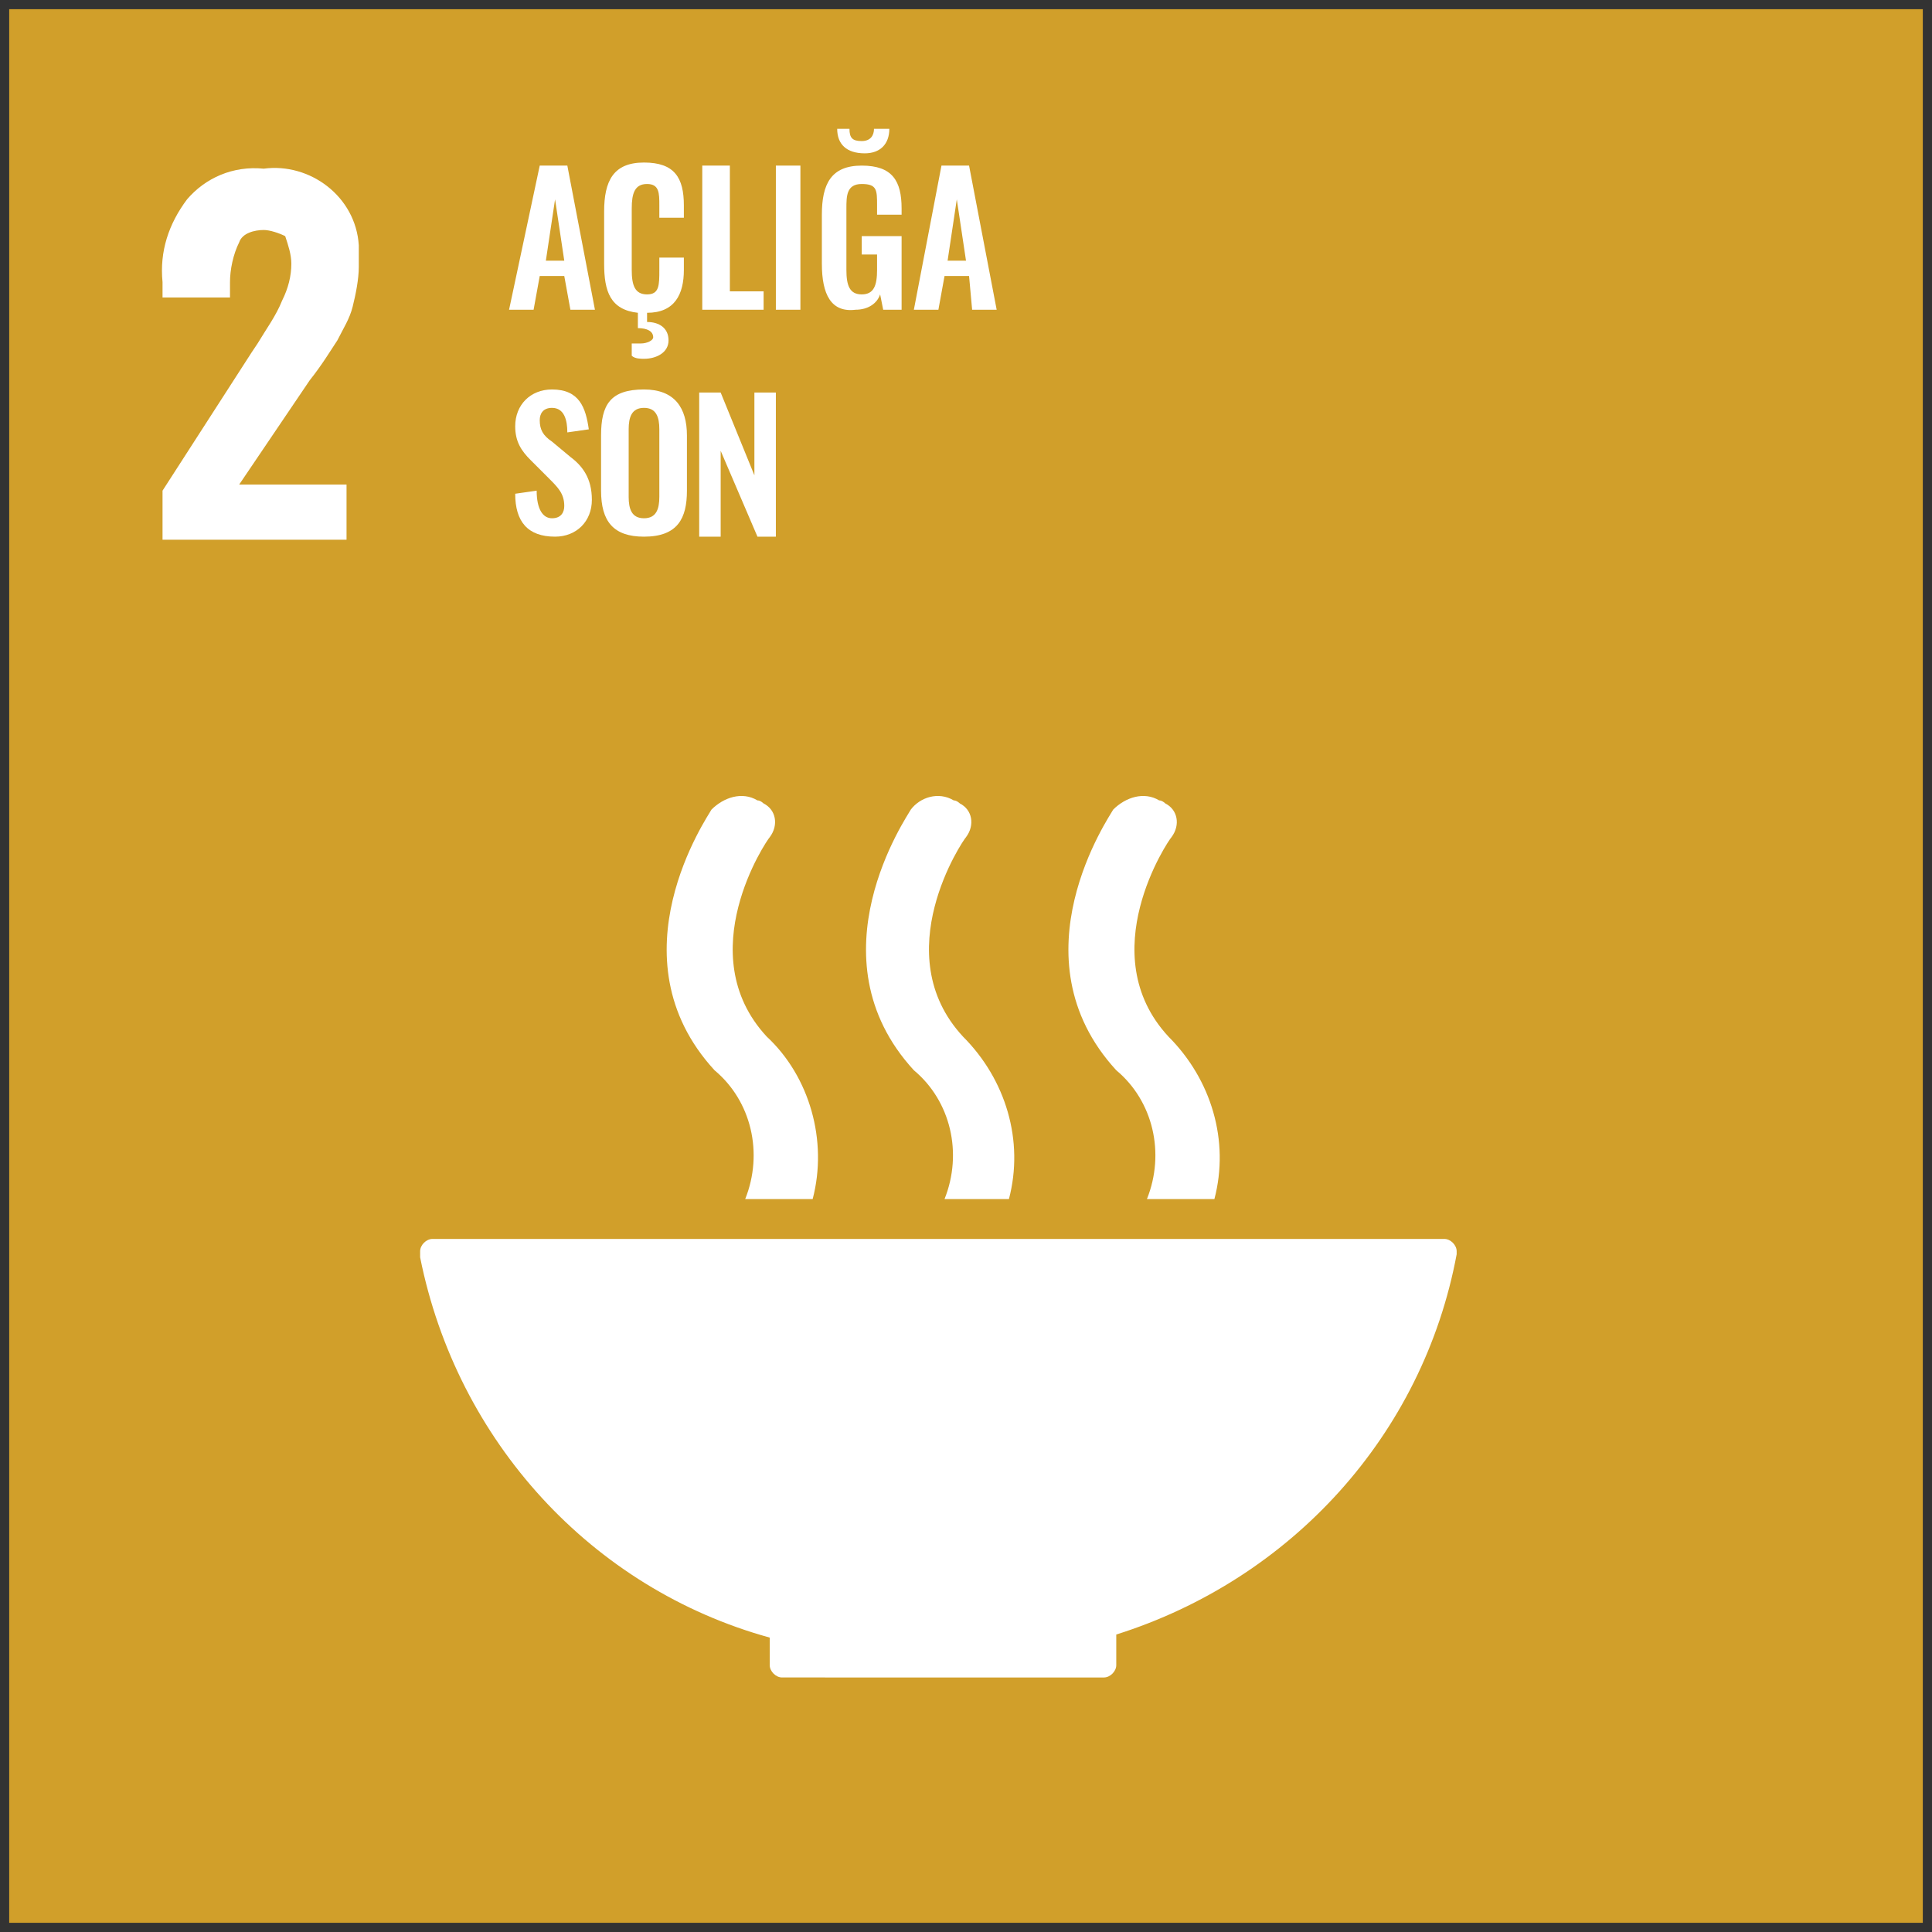
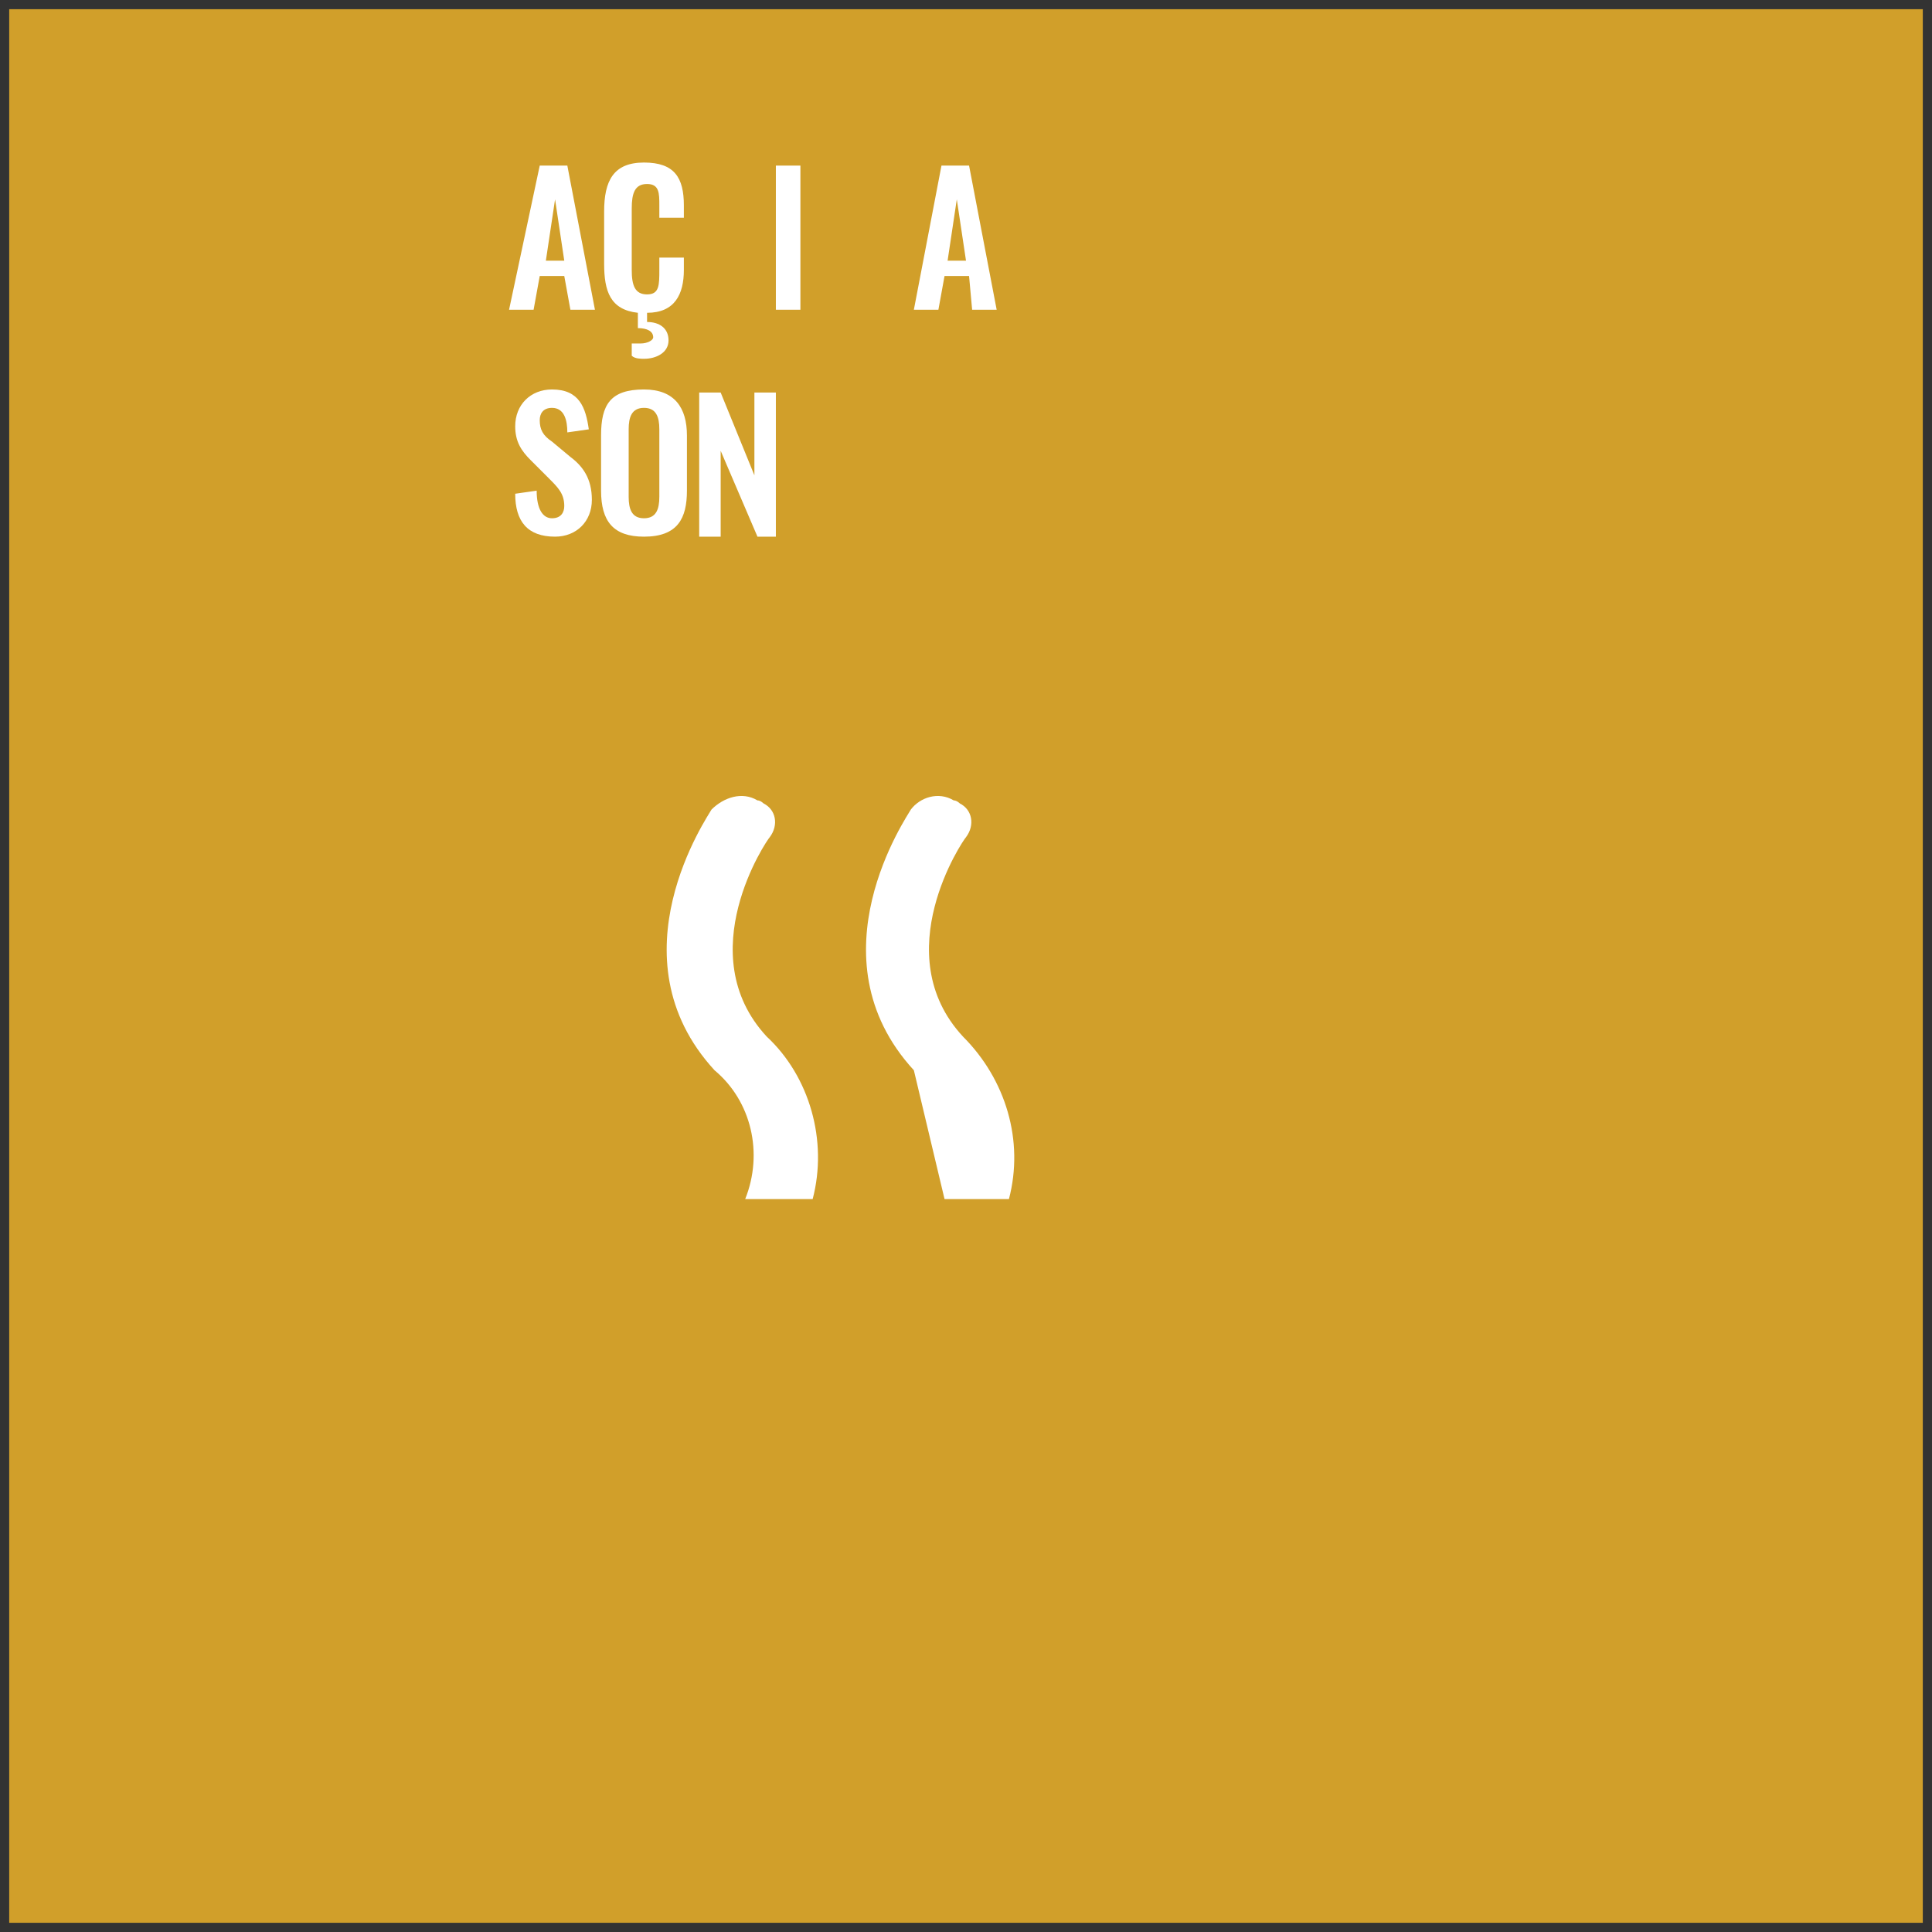
<svg xmlns="http://www.w3.org/2000/svg" id="SDGs" x="0px" y="0px" viewBox="0 0 63 63" style="enable-background:new 0 0 63 63;" xml:space="preserve">
  <rect x="0" y="0" width="63" height="63" fill="#333333" stroke="none" />
  <style type="text/css">	.st0{fill:#1A3668;}	.st1{fill:#FFFFFF;}	.st2{fill:#00558A;}	.st3{fill:#40AE49;}	.st4{fill:#007DBB;}	.st5{fill:#48773C;}	.st6{fill:#CD8B2A;}	.st7{fill:#F99D25;}	.st8{fill:#E01A83;}	.st9{fill:#F36E24;}	.st10{fill:#8F1838;}	.st11{fill:#FDB714;}	.st12{fill:#00ADD8;}	.st13{fill:#EF412A;}	.st14{fill:#C22033;}	.st15{fill:#2D9A47;}	.st16{fill:#D19F2A;}	.st17{fill:#EA1D2D;}</style>
  <g id="SDG2">
    <g>
      <rect x="0.3" y="0.3" class="st16" width="62.4" height="62.4" />
    </g>
    <g>
-       <path class="st1" d="M5.3,16l2.9-4.5l0.2-0.3c0.3-0.5,0.6-0.9,0.8-1.4c0.2-0.4,0.3-0.8,0.3-1.2c0-0.3-0.1-0.6-0.2-0.9   C9.1,7.6,8.8,7.5,8.6,7.5c-0.3,0-0.7,0.1-0.8,0.4C7.6,8.3,7.5,8.8,7.5,9.2v0.5H5.3V9.2C5.2,8.2,5.5,7.3,6.1,6.5   c0.6-0.7,1.5-1.1,2.5-1c1.5-0.2,3,0.9,3.1,2.5c0,0.2,0,0.5,0,0.7c0,0.4-0.1,0.9-0.2,1.3c-0.1,0.4-0.3,0.7-0.5,1.1   c-0.2,0.3-0.5,0.8-0.9,1.3l-2.3,3.4h3.5v1.8h-6L5.3,16z" />
-     </g>
+       </g>
    <g>
-       <path class="st1" d="M25.1,53.4v0.9c0,0.2,0.2,0.4,0.4,0.4H36c0.2,0,0.4-0.2,0.4-0.4l0,0v-1c5.7-1.8,10-6.5,11.1-12.4v-0.1   c0-0.2-0.2-0.4-0.4-0.4h0h-33c-0.2,0-0.4,0.2-0.4,0.4c0,0,0,0,0,0v0.2C14.9,47,19.3,51.8,25.1,53.4" />
-     </g>
+       </g>
    <g>
-       <path class="st1" d="M36.3,26.4c-0.1,0.2-3.3,4.8,0.1,8.5c1.2,1,1.6,2.7,1,4.2h2.2c0.5-1.9-0.1-3.9-1.5-5.3   c-2.5-2.7,0-6.4,0.1-6.5c0.3-0.4,0.2-0.9-0.2-1.1c0,0-0.1-0.1-0.2-0.1C37.3,25.8,36.7,26,36.3,26.4" />
-     </g>
+       </g>
    <g>
-       <path class="st1" d="M30.8,39.1h2.1c0.5-1.9-0.1-3.9-1.5-5.3c-2.5-2.7,0-6.4,0.1-6.5c0.3-0.4,0.2-0.9-0.2-1.1c0,0-0.1-0.1-0.2-0.1   c-0.5-0.3-1.1-0.1-1.4,0.3c-0.1,0.2-3.3,4.8,0.1,8.5C31,35.9,31.4,37.6,30.8,39.1" />
+       <path class="st1" d="M30.8,39.1h2.1c0.5-1.9-0.1-3.9-1.5-5.3c-2.5-2.7,0-6.4,0.1-6.5c0.3-0.4,0.2-0.9-0.2-1.1c0,0-0.1-0.1-0.2-0.1   c-0.5-0.3-1.1-0.1-1.4,0.3c-0.1,0.2-3.3,4.8,0.1,8.5" />
    </g>
    <g>
      <path class="st1" d="M23.2,26.4c-0.1,0.2-3.3,4.8,0.1,8.5c1.2,1,1.6,2.7,1,4.2h2.2c0.5-1.9-0.1-4-1.5-5.3c-2.5-2.7,0-6.4,0.1-6.5   c0.3-0.4,0.2-0.9-0.2-1.1c0,0-0.1-0.1-0.2-0.1C24.2,25.8,23.6,26,23.2,26.4" />
    </g>
  </g>
  <g>
    <path class="st1" d="M17.6,5.4h0.9l0.9,4.7h-0.8L18.4,9h-0.8l-0.2,1.1h-0.8L17.6,5.4z M18.4,8.5l-0.3-2l-0.3,2H18.4z" />
    <path class="st1" d="M21.5,7.1V6.7c0-0.4,0-0.7-0.4-0.7c-0.4,0-0.5,0.3-0.5,0.8v2c0,0.5,0.1,0.8,0.5,0.8c0.4,0,0.4-0.3,0.4-0.8V8.4  h0.8v0.4c0,0.8-0.3,1.4-1.2,1.4v0.3c0.4,0,0.7,0.2,0.7,0.6c0,0.4-0.4,0.6-0.8,0.6c-0.1,0-0.3,0-0.4-0.1v-0.4c0.1,0,0.2,0,0.3,0  c0.2,0,0.4-0.1,0.4-0.2c0-0.2-0.2-0.3-0.5-0.3v-0.5c-0.9-0.1-1.1-0.7-1.1-1.6V6.9c0-1,0.3-1.6,1.3-1.6c1,0,1.3,0.5,1.3,1.4v0.4  H21.5z" />
-     <path class="st1" d="M22.9,5.4h0.9v4.1h1.1v0.6h-2V5.4z" />
    <path class="st1" d="M25.3,5.4h0.8v4.7h-0.8V5.4z" />
-     <path class="st1" d="M26.8,8.6V7c0-1,0.3-1.6,1.3-1.6c1,0,1.3,0.5,1.3,1.4V7h-0.8V6.7c0-0.5,0-0.7-0.5-0.7c-0.5,0-0.5,0.4-0.5,0.8  v2c0,0.5,0.1,0.8,0.5,0.8c0.4,0,0.5-0.3,0.5-0.8V8.3h-0.5V7.7h1.3v2.4h-0.6l-0.1-0.5c-0.1,0.3-0.4,0.5-0.8,0.5  C27.1,10.2,26.8,9.6,26.8,8.6z M27.3,4.2h0.4c0,0.3,0.1,0.4,0.4,0.4c0.3,0,0.4-0.2,0.4-0.4h0.5c0,0.5-0.3,0.8-0.8,0.8  C27.6,5,27.3,4.7,27.3,4.2z" />
    <path class="st1" d="M30.7,5.4h0.9l0.9,4.7h-0.8L31.6,9h-0.8l-0.2,1.1h-0.8L30.7,5.4z M31.5,8.5l-0.3-2l-0.3,2H31.5z" />
    <path class="st1" d="M16.8,16.1l0.7-0.1c0,0.6,0.2,0.9,0.5,0.9c0.3,0,0.4-0.2,0.4-0.4c0-0.4-0.2-0.6-0.5-0.9L17.3,15  c-0.3-0.3-0.5-0.6-0.5-1.1c0-0.7,0.5-1.2,1.2-1.2c0.9,0,1.1,0.6,1.2,1.3l-0.7,0.1c0-0.4-0.1-0.8-0.5-0.8c-0.3,0-0.4,0.2-0.4,0.4  c0,0.3,0.1,0.5,0.4,0.7l0.6,0.5c0.4,0.3,0.7,0.7,0.7,1.4c0,0.7-0.5,1.2-1.2,1.2C17.2,17.5,16.8,17,16.8,16.1z" />
    <path class="st1" d="M19.6,16v-1.8c0-1,0.3-1.5,1.4-1.5c1,0,1.4,0.6,1.4,1.5V16c0,0.9-0.3,1.5-1.4,1.5C20,17.5,19.6,17,19.6,16z   M21.5,16.2V14c0-0.4-0.1-0.7-0.5-0.7c-0.4,0-0.5,0.3-0.5,0.7v2.2c0,0.4,0.1,0.7,0.5,0.7C21.4,16.9,21.5,16.6,21.5,16.2z" />
    <path class="st1" d="M22.9,12.8h0.6l1.1,2.7v-2.7h0.7v4.7h-0.6l-1.2-2.8v2.8h-0.7V12.8z" />
  </g>
</svg>